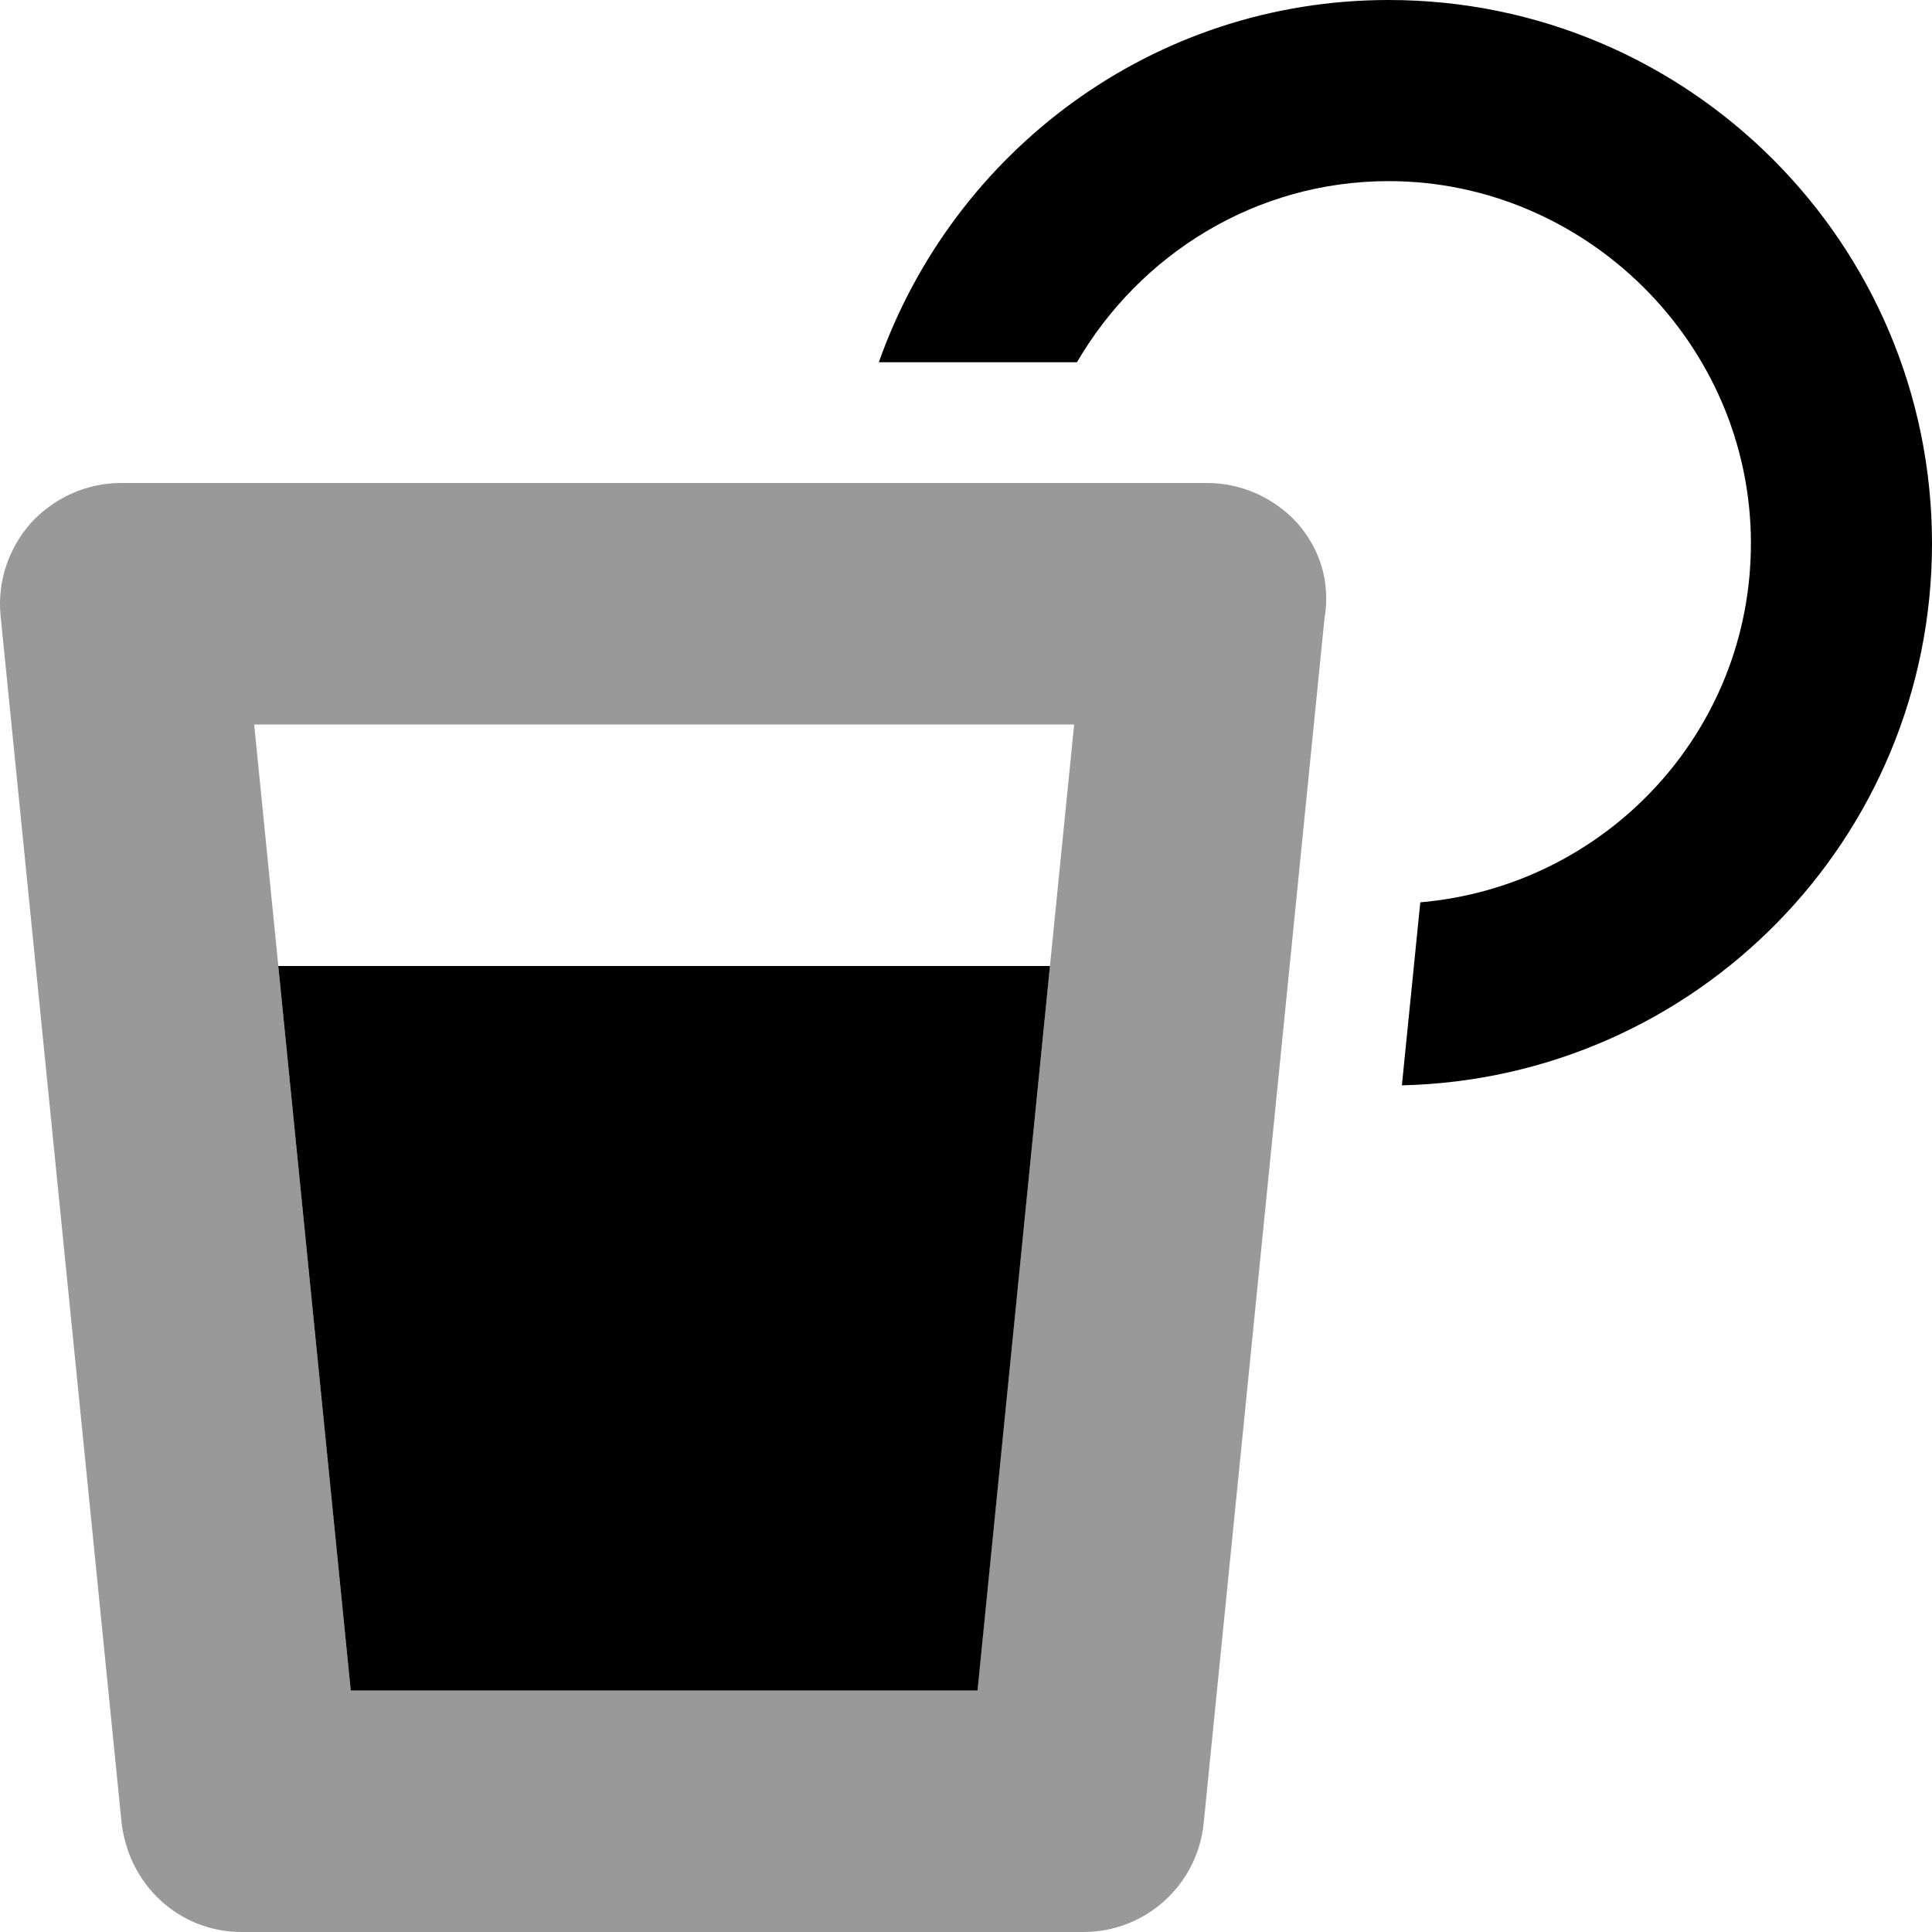
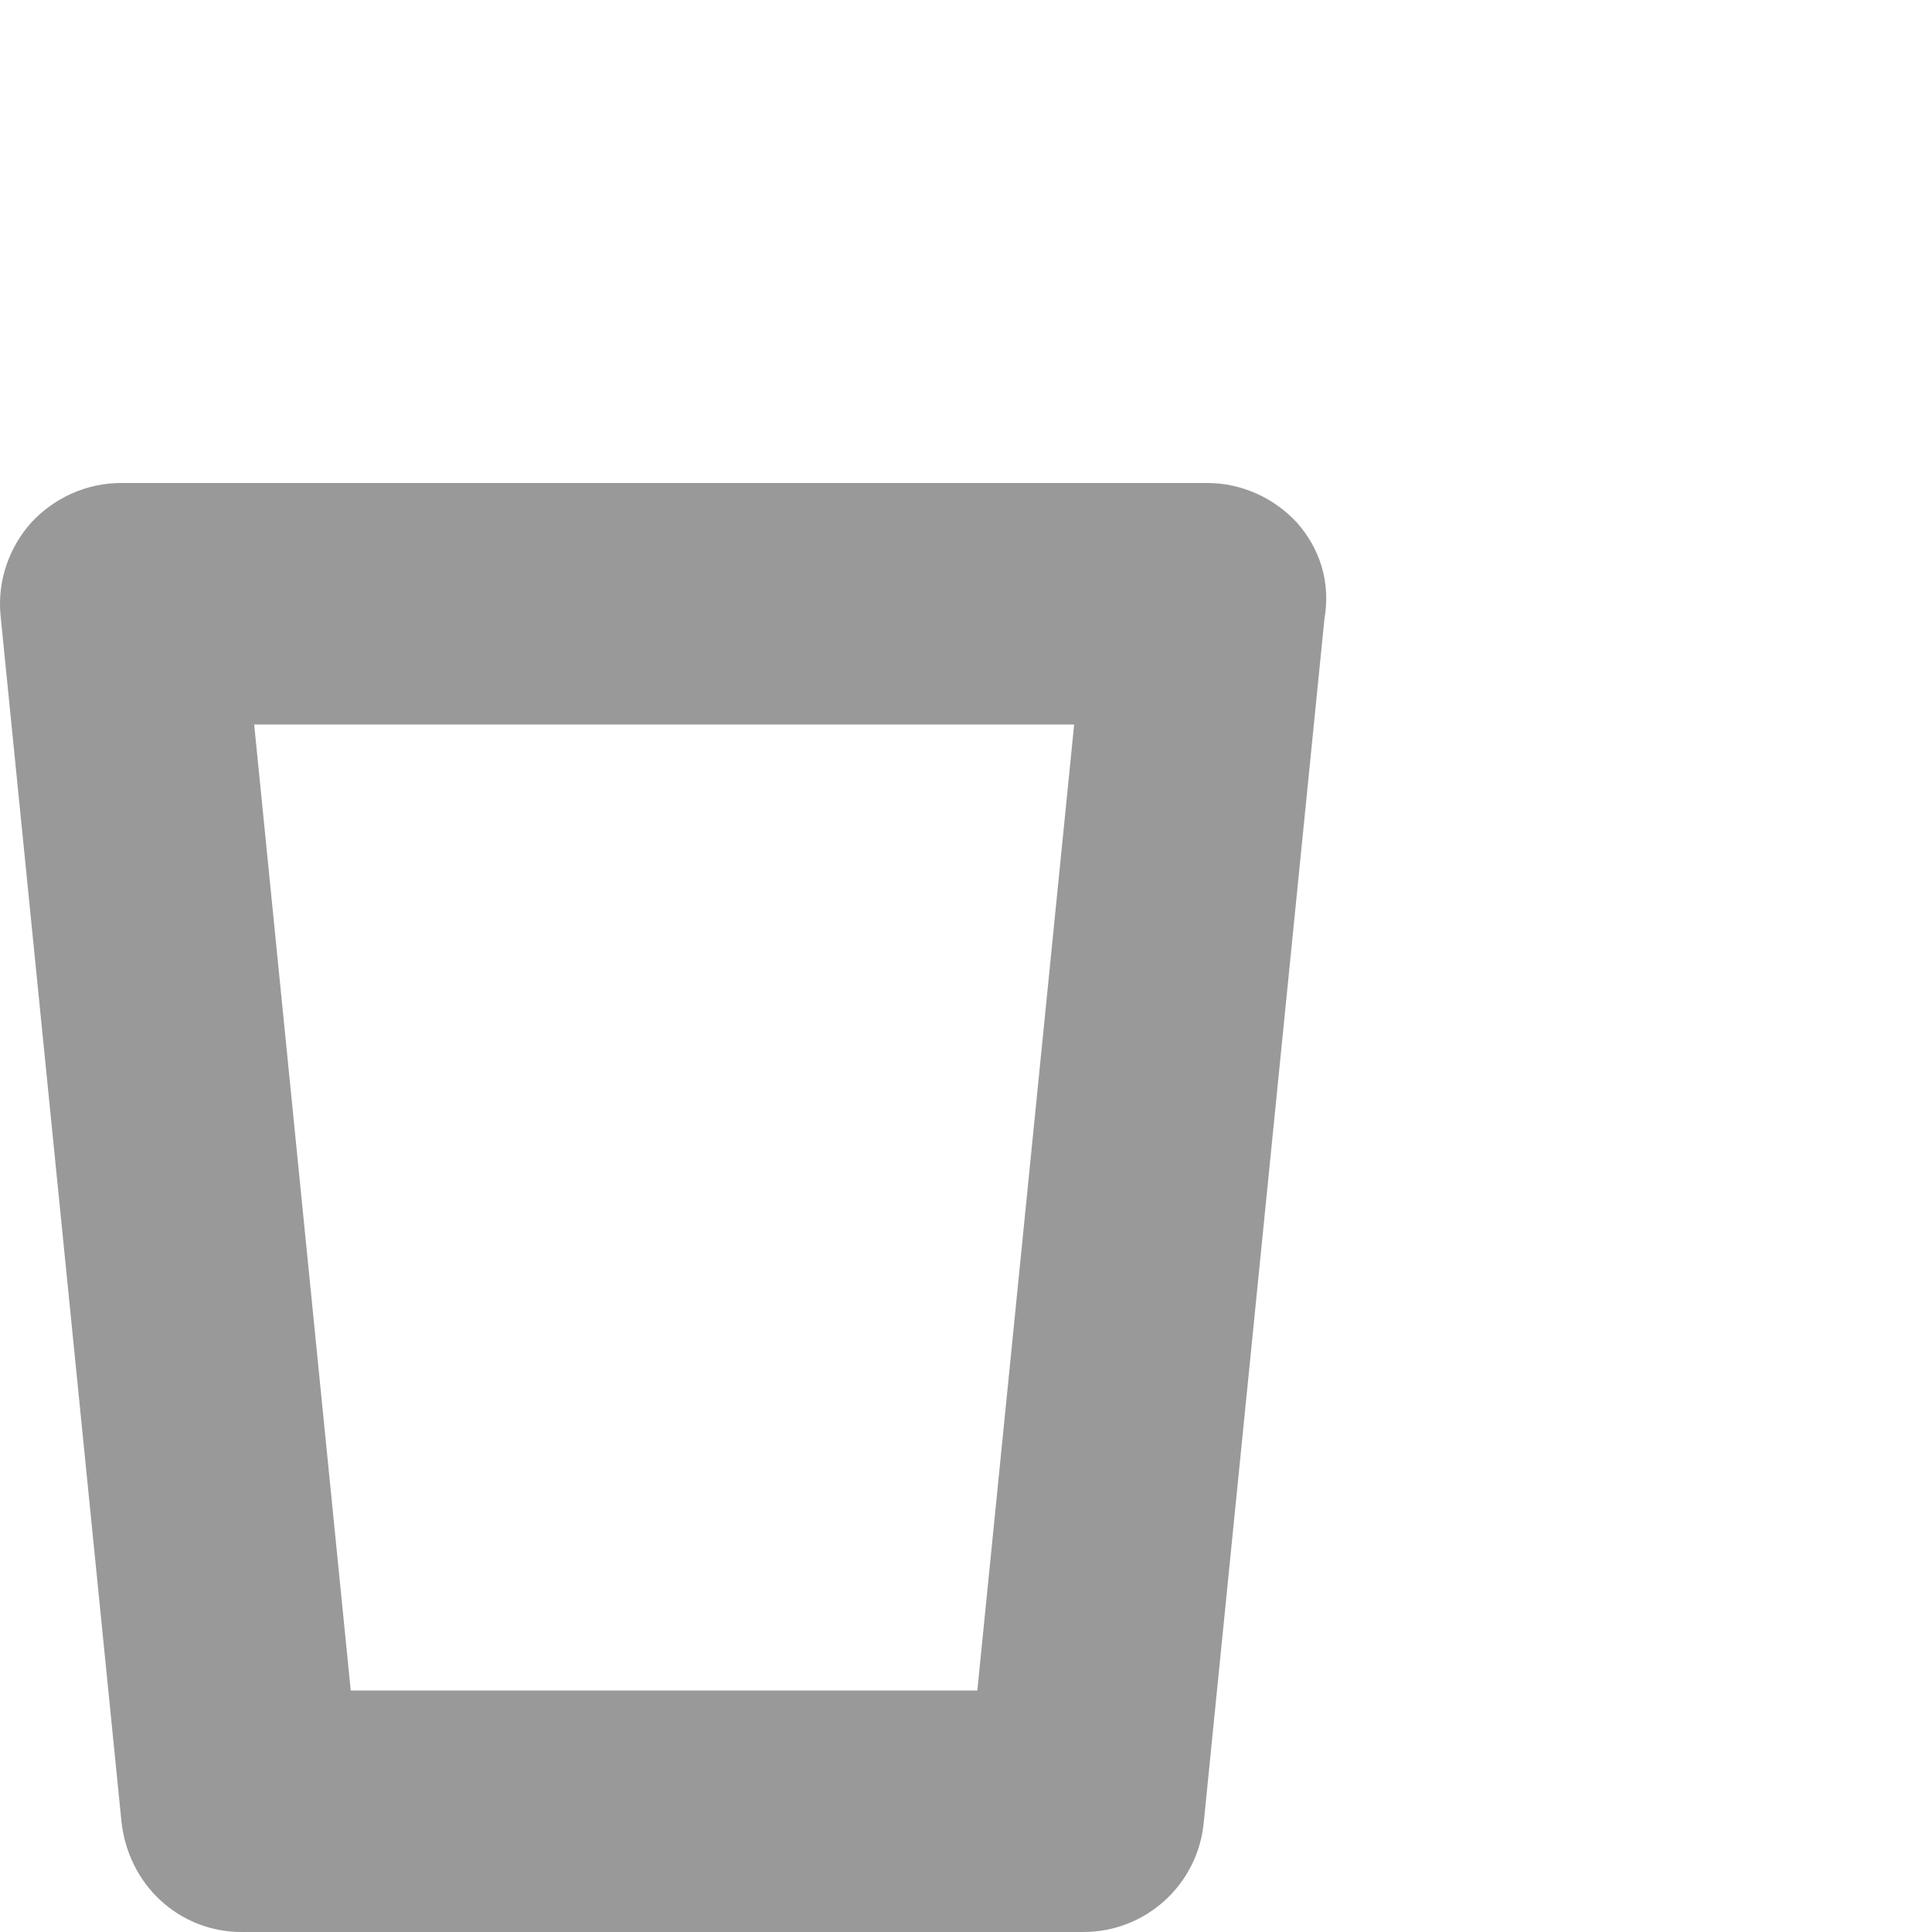
<svg xmlns="http://www.w3.org/2000/svg" viewBox="0 0 512 512">
  <defs>
    <style>.fa-secondary{opacity:.4}</style>
  </defs>
-   <path class="fa-primary" d="M368 0c-62.62 0-115.4 40.25-135.1 96h52.5c16.62-28.5 47.25-48 82.62-48c52.1 0 95.99 43 95.99 96c0 50.13-38.62 90.88-87.62 95.13l-4.875 48.5C449.4 285.8 512 222.4 512 144C512 64.5 447.5 0 368 0zM92.95 448h166.1l19.2-192H73.75L92.95 448z" />
  <path class="fa-secondary" d="M343.7 138.5c-6.125-6.625-14.75-10.5-23.75-10.5H32.02c-8.998 0-17.62 3.875-23.75 10.5c-6 6.75-8.998 15.62-8.123 24.62l31.99 319.1C33.77 499.5 47.52 512 64.02 512h223.1c16.5 0 30.25-12.5 31.87-28.87l32-319.1C352.7 154.1 349.7 145.3 343.7 138.5zM259 448H92.95L67.36 192h217.3L259 448z" />
</svg>